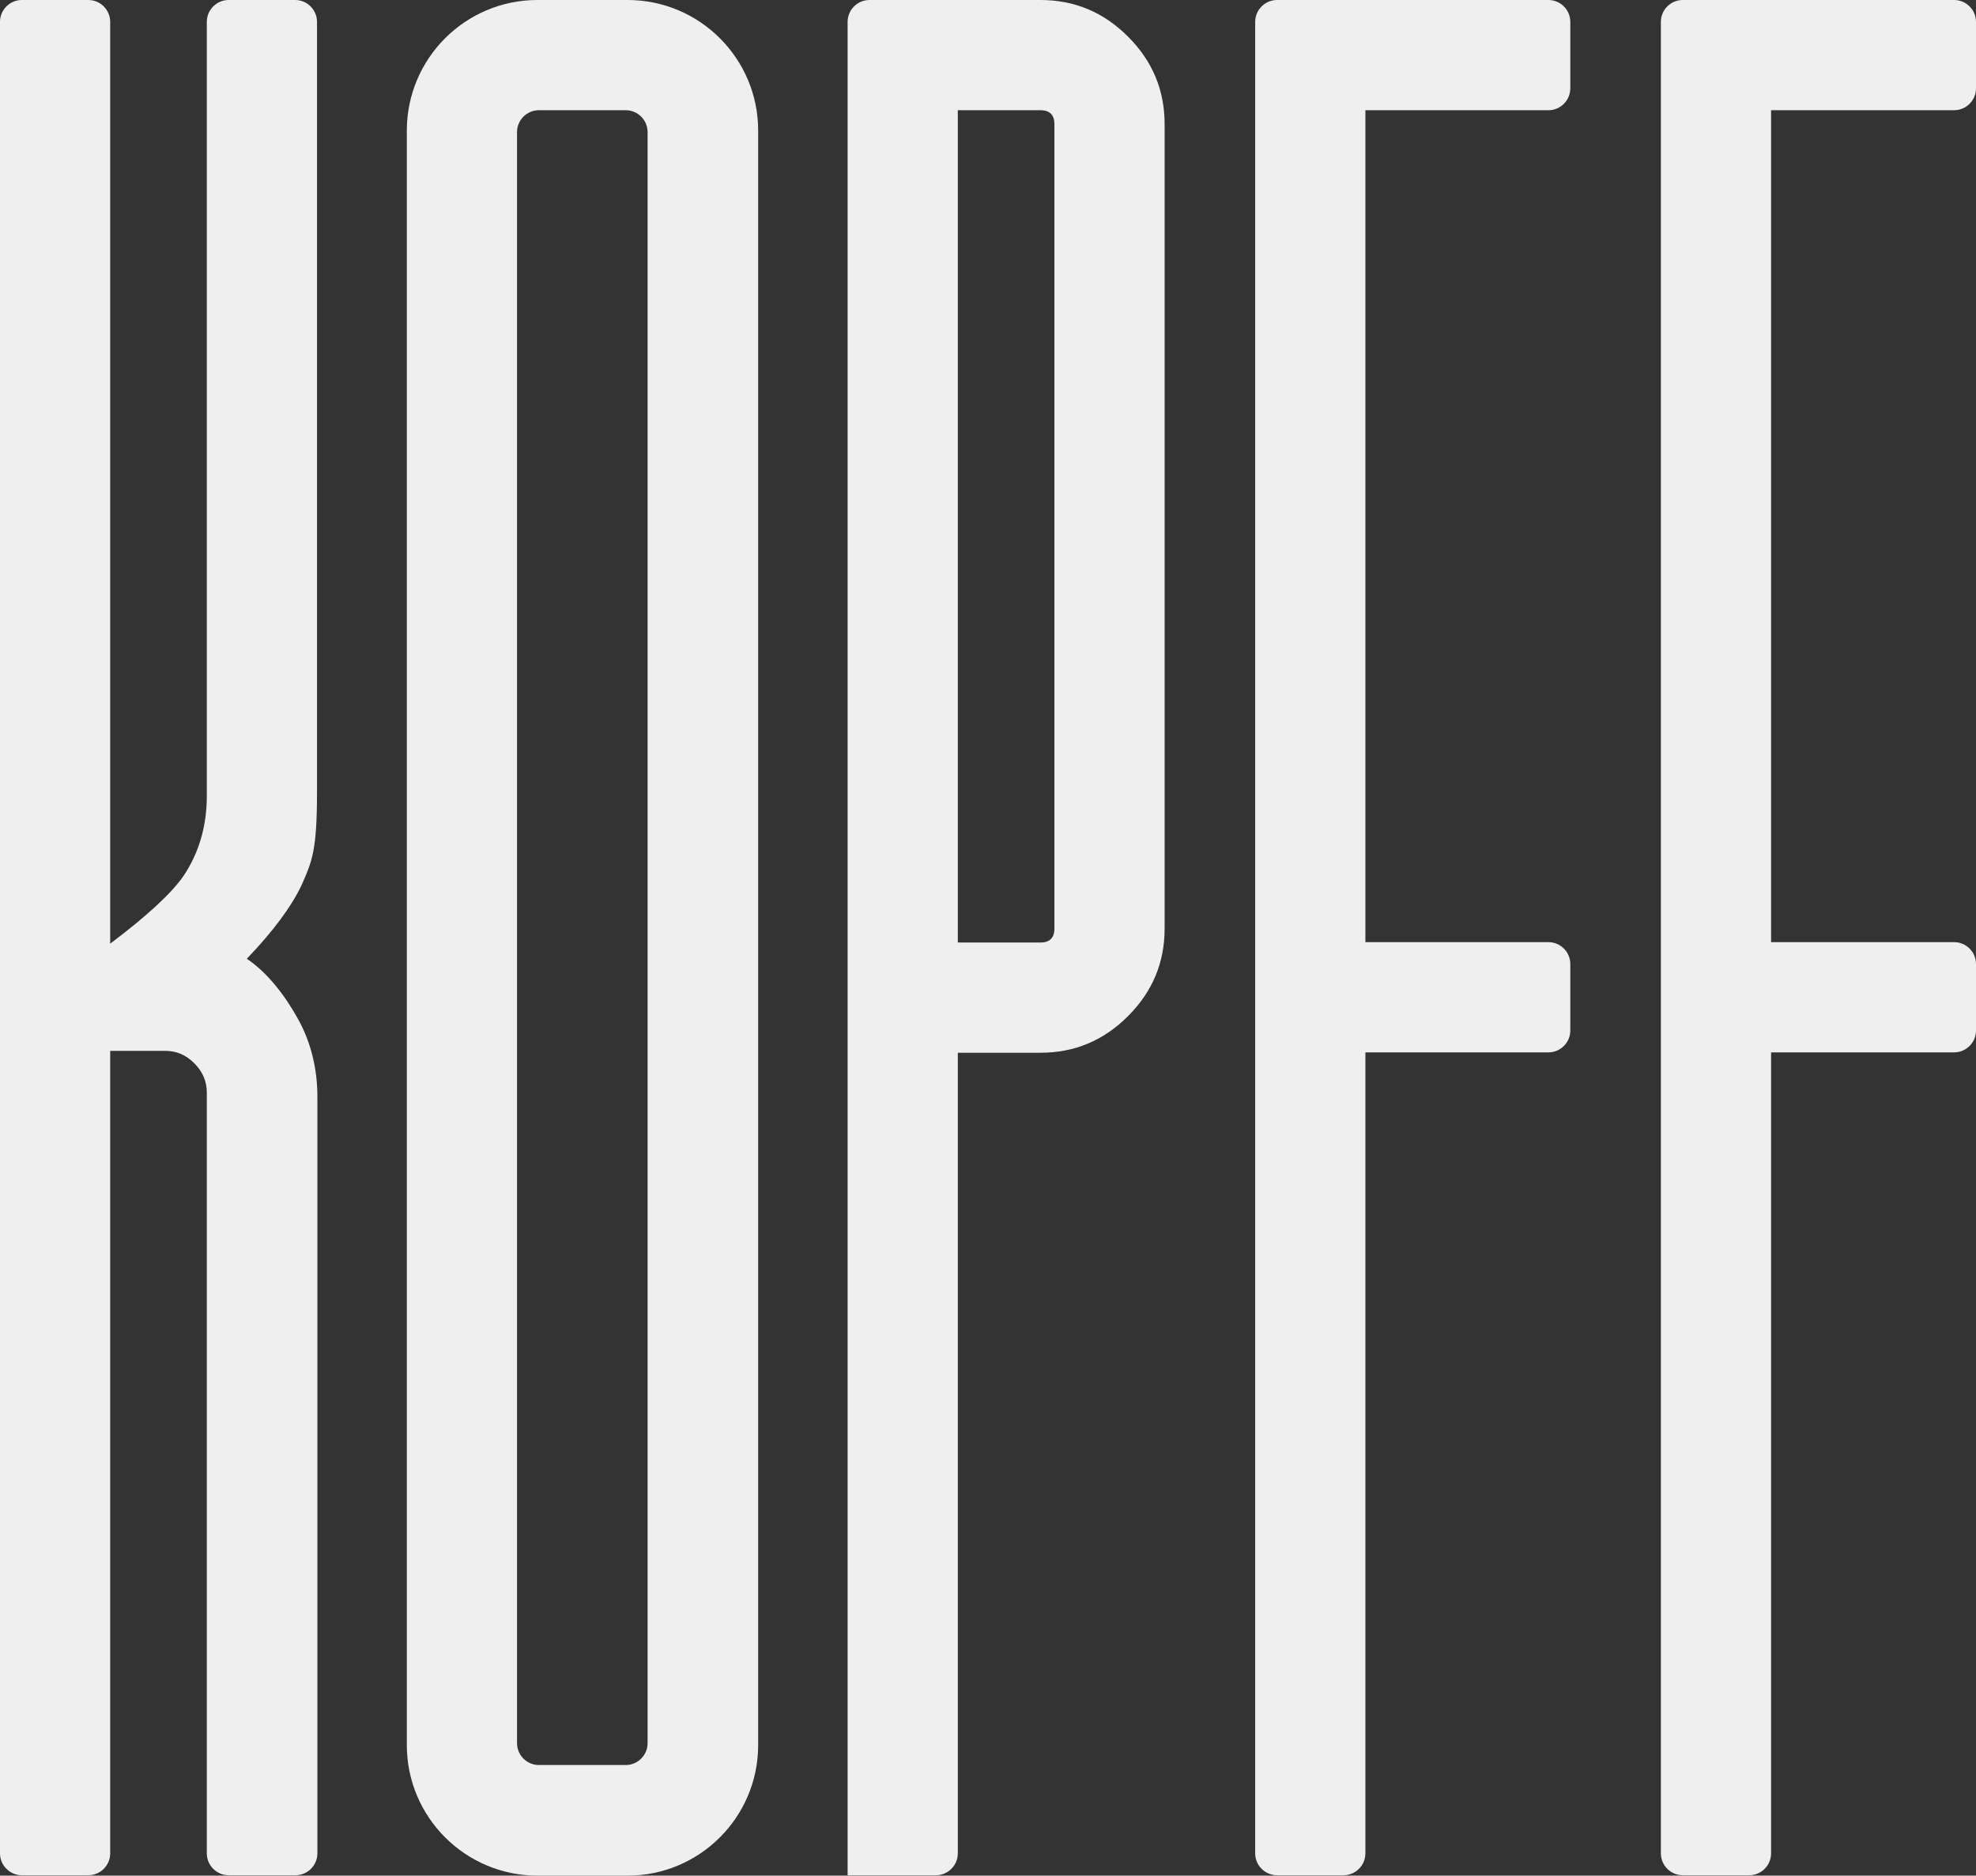
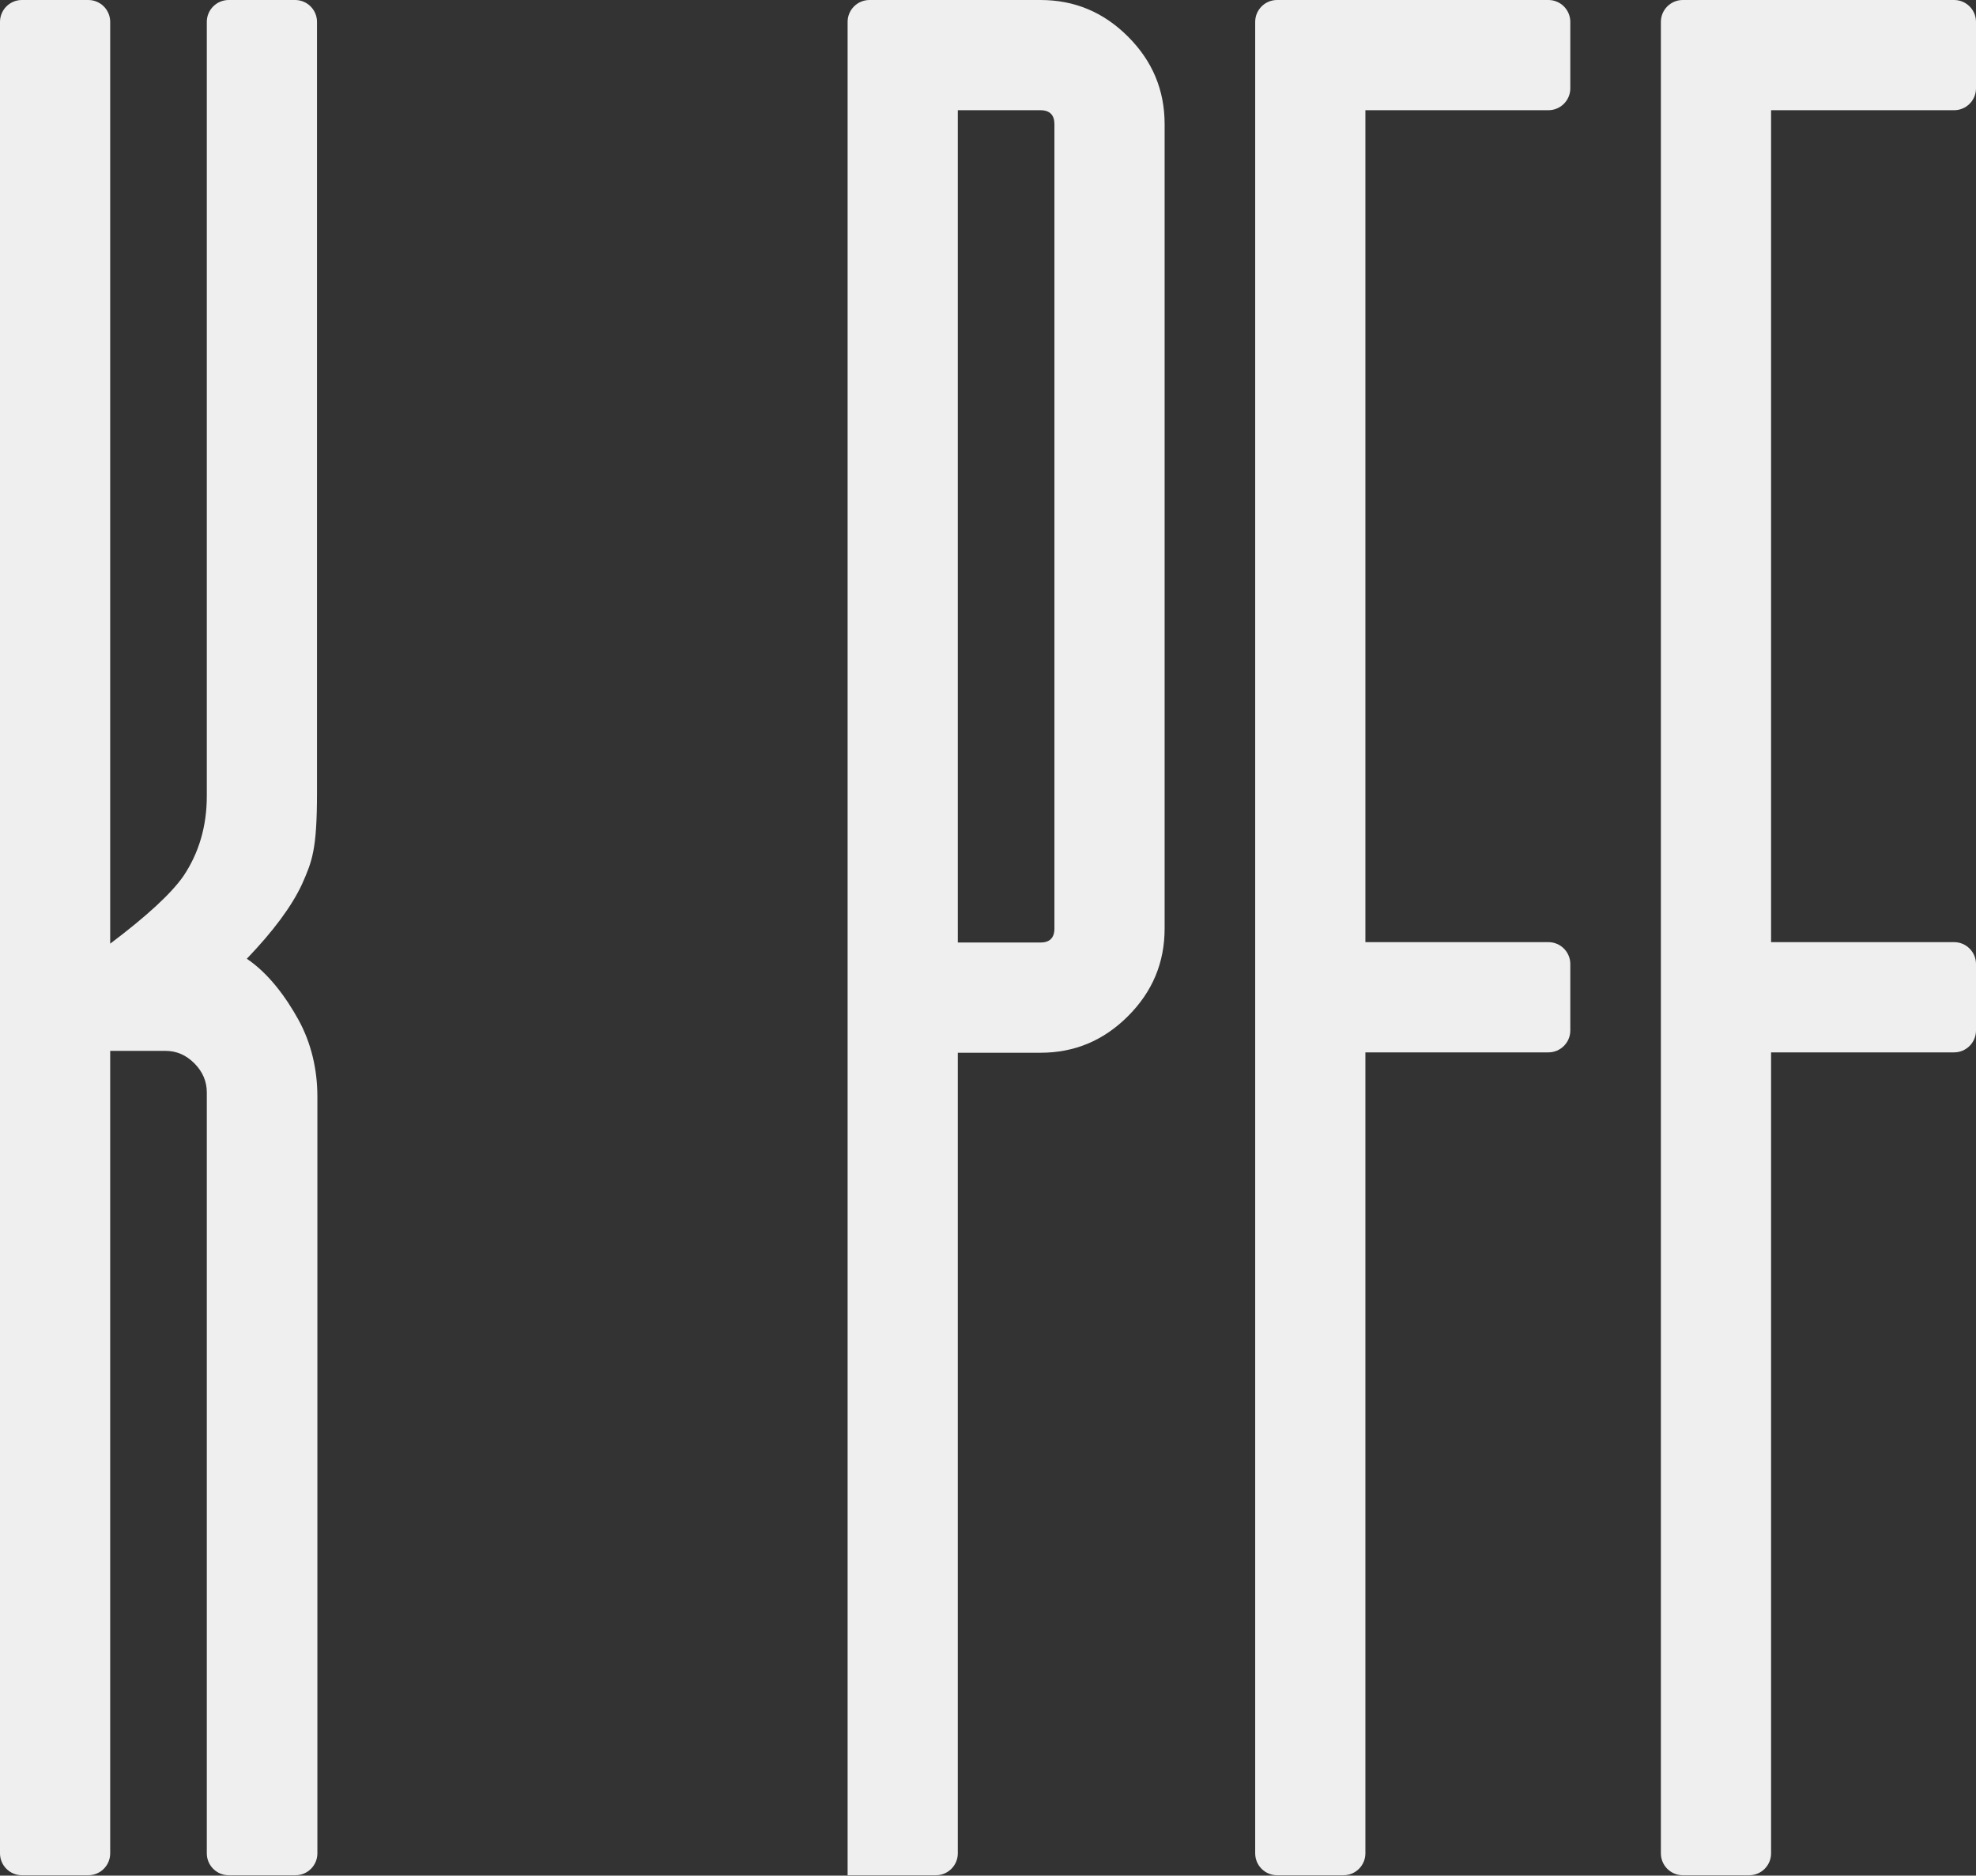
<svg xmlns="http://www.w3.org/2000/svg" xmlns:xlink="http://www.w3.org/1999/xlink" version="1.1" id="Layer_1" x="0px" y="0px" viewBox="0 0 523.6 496.9" style="enable-background:new 0 0 523.6 496.9;" xml:space="preserve">
  <rect x="0" y="0" width="523.6" height="496.9" fill="#333333" stroke="none" />
  <style type="text/css">
	.st0{opacity:0.53;clip-path:url(#SVGID_2_);}
	.st1{clip-path:url(#SVGID_4_);fill:#FFFFFF;}
	.st2{fill: #efefef;}
	.st3{fill:none;}
</style>
  <g>
    <defs>
      <rect id="SVGID_1_" width="1920" height="1080" />
    </defs>
    <clipPath id="SVGID_2_">
      <use xlink:href="#SVGID_1_" style="overflow:visible;" />
    </clipPath>
    <g class="st0">
      <g>
        <defs>
          <rect id="SVGID_3_" x="1917.8" y="107" width="721.9" height="969.1" />
        </defs>
        <clipPath id="SVGID_4_">
          <use xlink:href="#SVGID_3_" style="overflow:visible;" />
        </clipPath>
        <path class="st1" d="M2065.6,1076.1H1999l15.1-79.7l-62.2,53.1l-34.2-58.9l76.7-27.2l-76.7-27.2l34.2-58.3l62.2,53.1l-15.1-79.7     h66.6l-15.1,79.7l62.2-53.1l34.2,58.3l-76.7,27.2l76.7,27.2l-34.2,58.9l-62.2-53.1L2065.6,1076.1z M2001.1,1074.4h62.4     l-15.6-82.4l64.3,55l32.1-55.3l-79.3-28.1l79.3-28.1l-32.1-54.7l-64.3,55l15.6-82.4h-62.4l15.6,82.4l-64.3-55l-32.1,54.7     l79.3,28.1l-79.3,28.1l32.1,55.3l64.3-55L2001.1,1074.4z" />
        <path class="st1" d="M2065.1,827.3h-65.5l15.2-80.4l-62.7,53.6l-33.7-58l77.3-27.4l-77.3-27.4l33.7-57.4l62.7,53.6l-15.2-80.4     h65.5l-15.2,80.4l62.7-53.6l33.7,57.4l-77.3,27.4l77.3,27.4l-33.7,58l-62.7-53.6L2065.1,827.3z M2000.6,826.4h63.4l-15.5-81.8     l63.8,54.5L2145,743l-78.6-27.9l78.6-27.9l-32.6-55.6l-63.8,54.5l15.5-81.7h-63.4l15.5,81.7l-63.8-54.5l-32.6,55.6l78.6,27.9     l-78.6,27.9l32.6,56.2l63.8-54.5L2000.6,826.4z" />
-         <path class="st1" d="M2064.8,578.6h-65l15.3-80.7l-63,53.8l-0.1-0.2l-33.3-57.3l77.7-27.5l-77.7-27.5l0.1-0.2l33.3-56.7l63,53.8     l-15.3-80.7h65l-15.3,80.7l63-53.8l33.4,56.9l-0.2,0.1l-77.4,27.4l77.6,27.5l-33.4,57.6l-63-53.8L2064.8,578.6z M2000.4,578.2     h63.9l-15.4-81.4l0.5,0.4l63,53.9l32.9-56.7l-78.3-27.7l78.3-27.7l-32.9-56l-63.5,54.3l15.4-81.4h-63.9l15.4,81.4l-0.5-0.4     l-63-53.9l-32.9,56l78.3,27.7l-78.3,27.7l32.9,56.7l63.5-54.3L2000.4,578.2z" />
+         <path class="st1" d="M2064.8,578.6h-65l15.3-80.7l-63,53.8l-0.1-0.2l-33.3-57.3l77.7-27.5l-77.7-27.5l0.1-0.2l33.3-56.7l63,53.8     h65l-15.3,80.7l63-53.8l33.4,56.9l-0.2,0.1l-77.4,27.4l77.6,27.5l-33.4,57.6l-63-53.8L2064.8,578.6z M2000.4,578.2     h63.9l-15.4-81.4l0.5,0.4l63,53.9l32.9-56.7l-78.3-27.7l78.3-27.7l-32.9-56l-63.5,54.3l15.4-81.4h-63.9l15.4,81.4l-0.5-0.4     l-63-53.9l-32.9,56l78.3,27.7l-78.3,27.7l32.9,56.7l63.5-54.3L2000.4,578.2z" />
        <path class="st1" d="M2064.7,330.1H2000l0-0.1l15.3-80.7l-63.1,53.9l-0.1-0.1l-33.2-57.2l0.1,0l77.7-27.5l-77.8-27.6l0.1-0.1     l33.2-56.6l0.1,0.1l63,53.8L2000,107h64.7l0,0.1l-15.3,80.7l63.1-53.9l0.1,0.1l33.2,56.6l-77.8,27.6l77.8,27.6l-0.1,0.1     l-33.2,57.2l-0.1-0.1l-63-53.8L2064.7,330.1z M2000.2,329.9h64.2l-15.4-81.2l63.4,54.2l33-56.9l-78.1-27.7l0.3-0.1l77.9-27.6     l-33-56.3l-63.4,54.1l0.1-0.3l15.3-80.9h-64.2l15.4,81.2l-0.2-0.2l-63.1-53.9l-33,56.3l78.1,27.7l-0.3,0.1l-77.9,27.6l33,56.9     l63.4-54.2l-0.1,0.3L2000.2,329.9z" />
      </g>
    </g>
  </g>
  <path class="st2" d="M29.2,5.8V250c9.7-7.3,16.2-13.3,19.4-17.9c4.1-6.1,6.2-13.2,6.2-21.2V5.8c0-3.2,2.6-5.8,5.8-5.8h17.6  C81.4,0,84,2.6,84,5.8v204.1c0,15.3-1.3,18.3-4,24.4c-2.7,5.8-7.6,12.4-14.6,19.7c5.8,3.9,10.4,10.2,13.7,16.2  c3.4,6.2,5,13.2,5,20.3v200.5c0,3.2-2.6,5.8-5.8,5.8H60.6c-3.2,0-5.8-2.6-5.8-5.8V289.4c0-2.9-1.1-5.5-3.3-7.7  c-2.2-2.2-4.7-3.3-7.7-3.3H29.2v212.6c0,3.2-2.6,5.8-5.8,5.8H5.8c-3.2,0-5.8-2.6-5.8-5.8V304v-93.6V5.8C0,2.6,2.6,0,5.8,0h17.6  C26.6,0,29.2,2.6,29.2,5.8" />
  <path class="st2" d="M253.8,0h21.9c9,0,16.7,3.2,23.2,9.7c6.5,6.5,9.7,14.2,9.7,23.2V246c0,9-3.2,16.7-9.7,23.2  c-6.5,6.5-14.2,9.7-23.2,9.7h-21.9v212.1c0,3.2-2.6,5.8-5.8,5.8h-23.4V287.1V29.2V5.8c0-3.2,2.6-5.8,5.8-5.8H253.8z M253.8,249.7  h21.9c2.4,0,3.7-1.2,3.7-3.7V32.9c0-2.4-1.2-3.7-3.7-3.7h-21.9V249.7z" />
  <path class="st2" d="M469.3,0h48.5c3.2,0,5.8,2.6,5.8,5.8v17.6c0,3.2-2.6,5.8-5.8,5.8h-48.5v220.4h48.5c3.2,0,5.8,2.6,5.8,5.8V273  c0,3.2-2.6,5.8-5.8,5.8h-48.5v212.2c0,3.2-2.6,5.8-5.8,5.8h-17.6c-3.2,0-5.8-2.6-5.8-5.8V248.4V5.8c0-3.2,2.6-5.8,5.8-5.8H469.3z" />
  <path class="st2" d="M361.8,0h48.5c3.2,0,5.8,2.6,5.8,5.8v17.6c0,3.2-2.6,5.8-5.8,5.8h-48.5v220.4h48.5c3.2,0,5.8,2.6,5.8,5.8V273  c0,3.2-2.6,5.8-5.8,5.8h-48.5v212.2c0,3.2-2.6,5.8-5.8,5.8h-17.6c-3.2,0-5.8-2.6-5.8-5.8V248.4V5.8c0-3.2,2.6-5.8,5.8-5.8H361.8z" />
-   <path class="st2" d="M107.8,34.6v427.7c0,19.1,15.5,34.6,34.6,34.6h23.9c19.1,0,34.6-15.5,34.6-34.6V34.6  c0-19.1-15.5-34.6-34.6-34.6h-23.9C123.3,0,107.8,15.5,107.8,34.6 M171.6,35v426.8c0,3.2-2.6,5.8-5.8,5.8h-23  c-3.2,0-5.8-2.6-5.8-5.8V35c0-3.2,2.6-5.8,5.8-5.8h23C169,29.2,171.6,31.8,171.6,35" />
  <rect class="st3" width="1920" height="1080" />
  <rect class="st3" width="1920" height="1080" />
</svg>